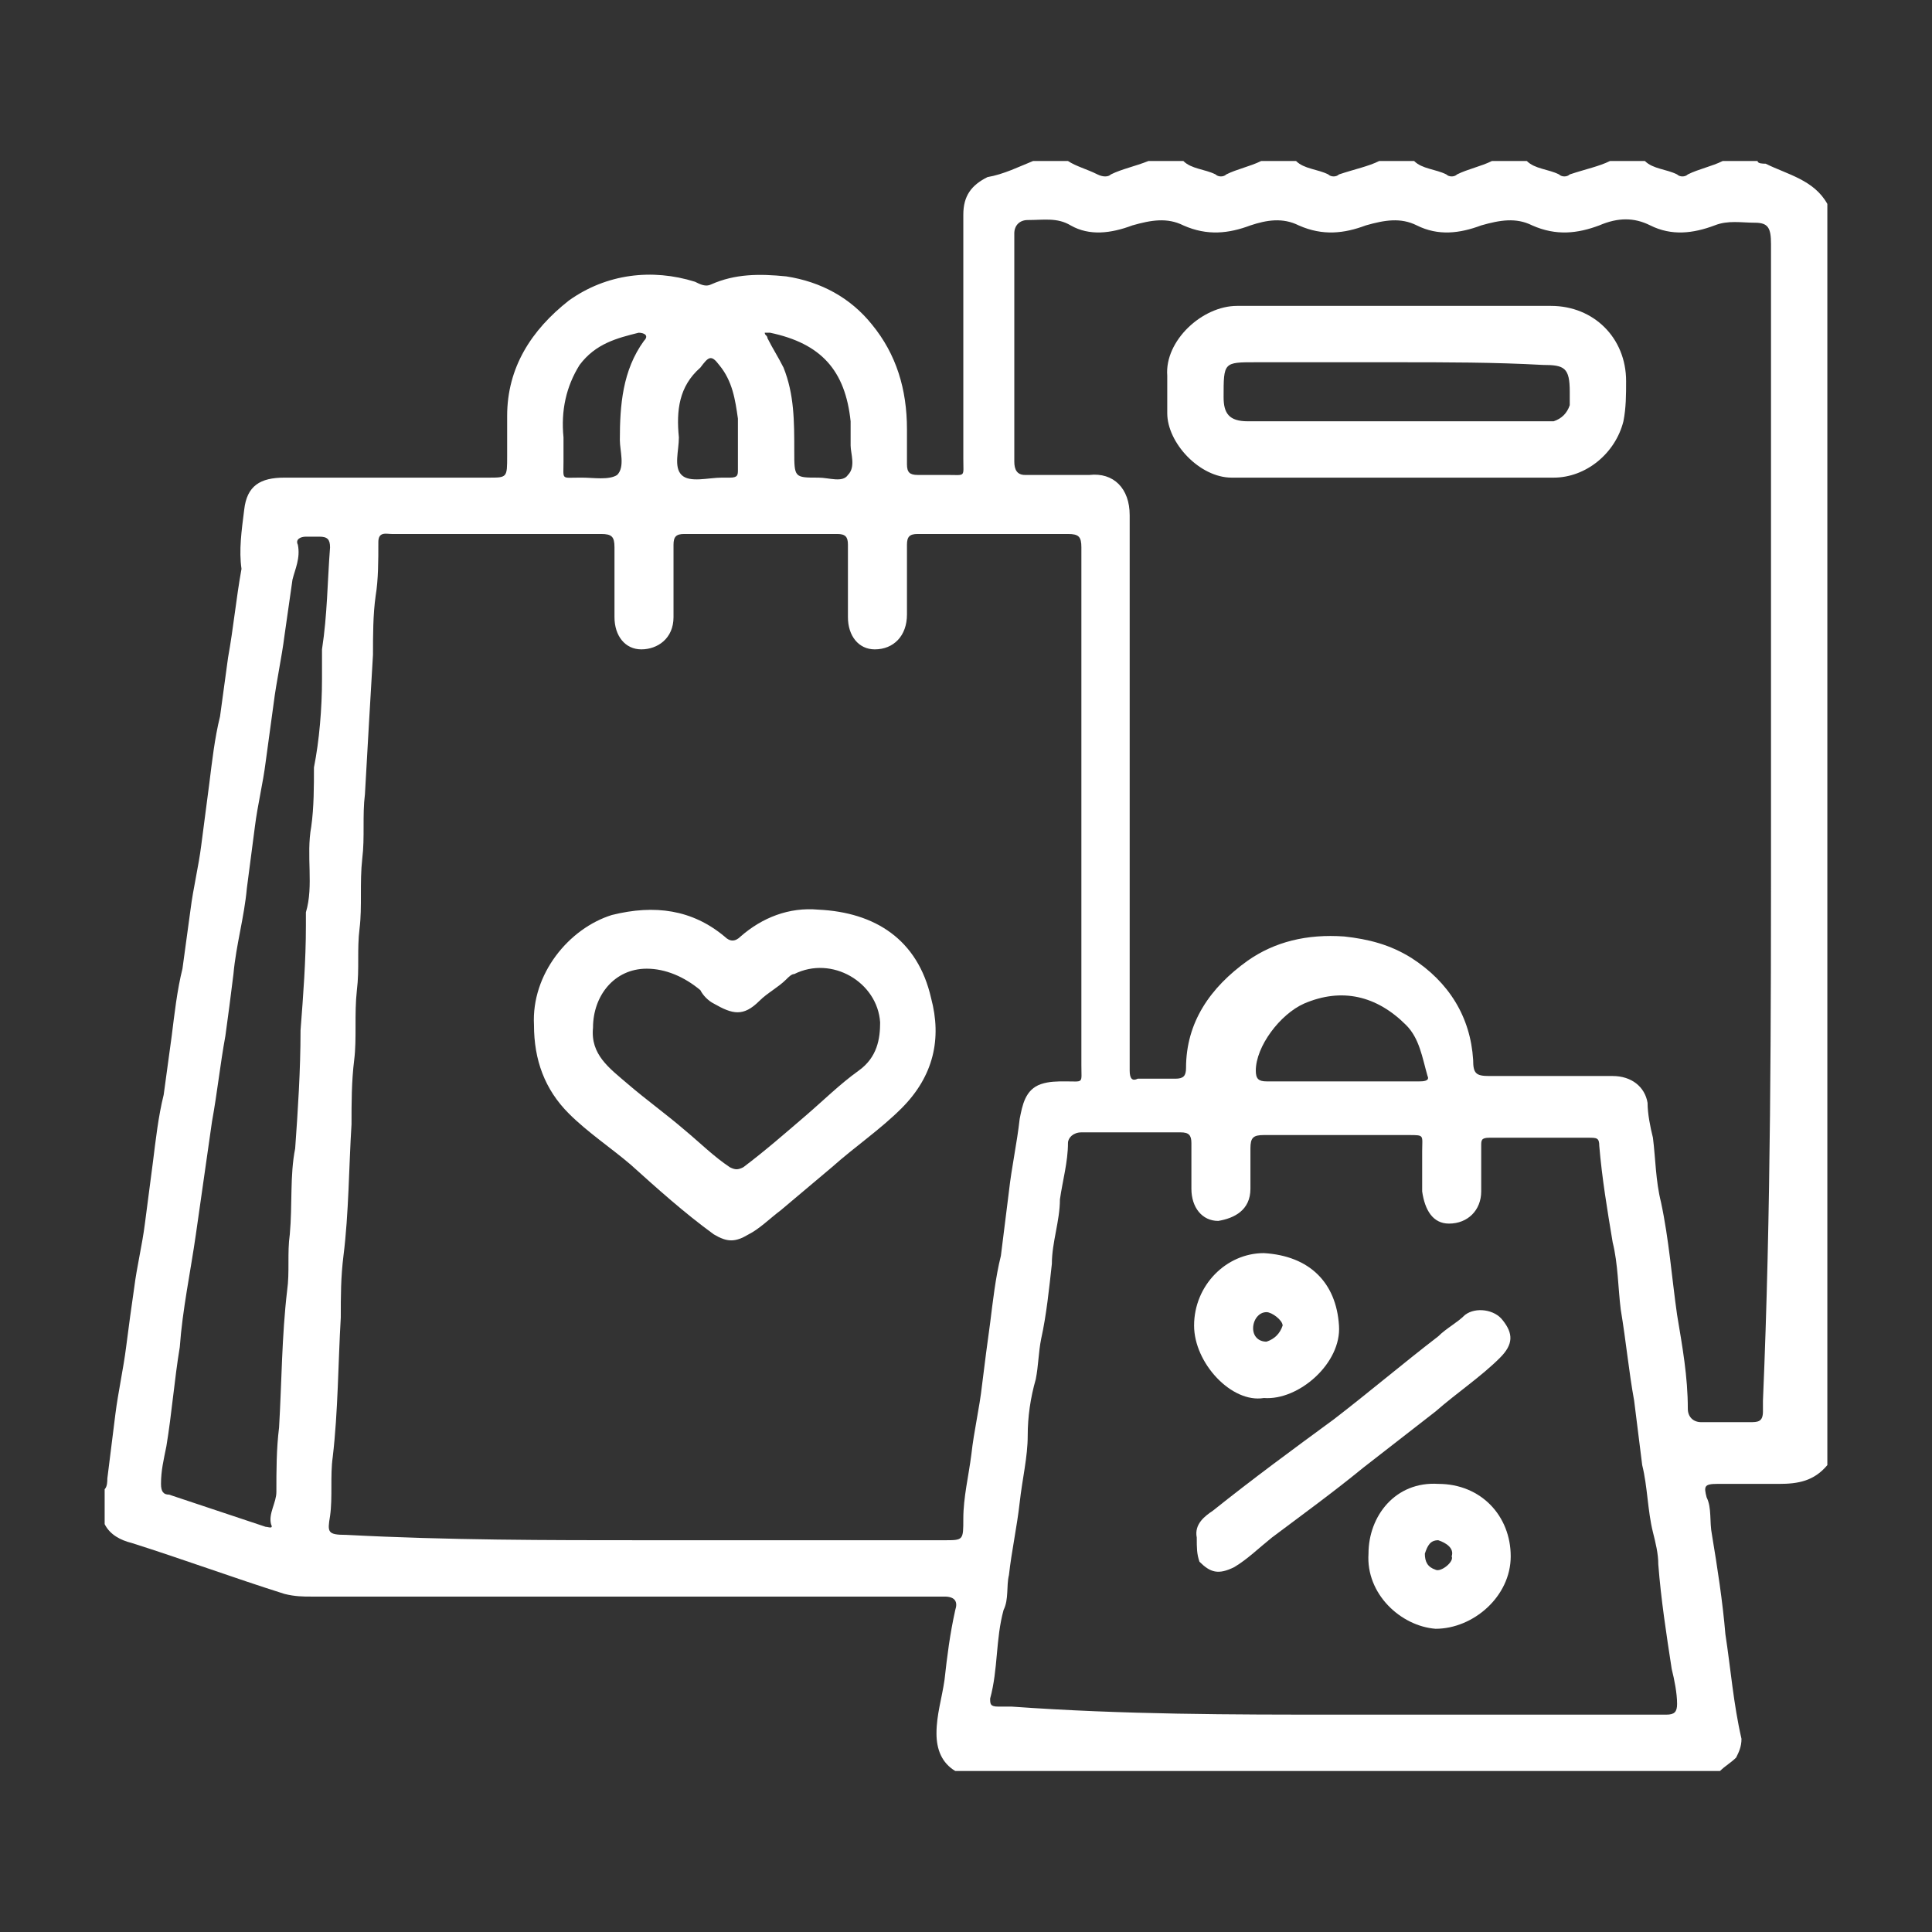
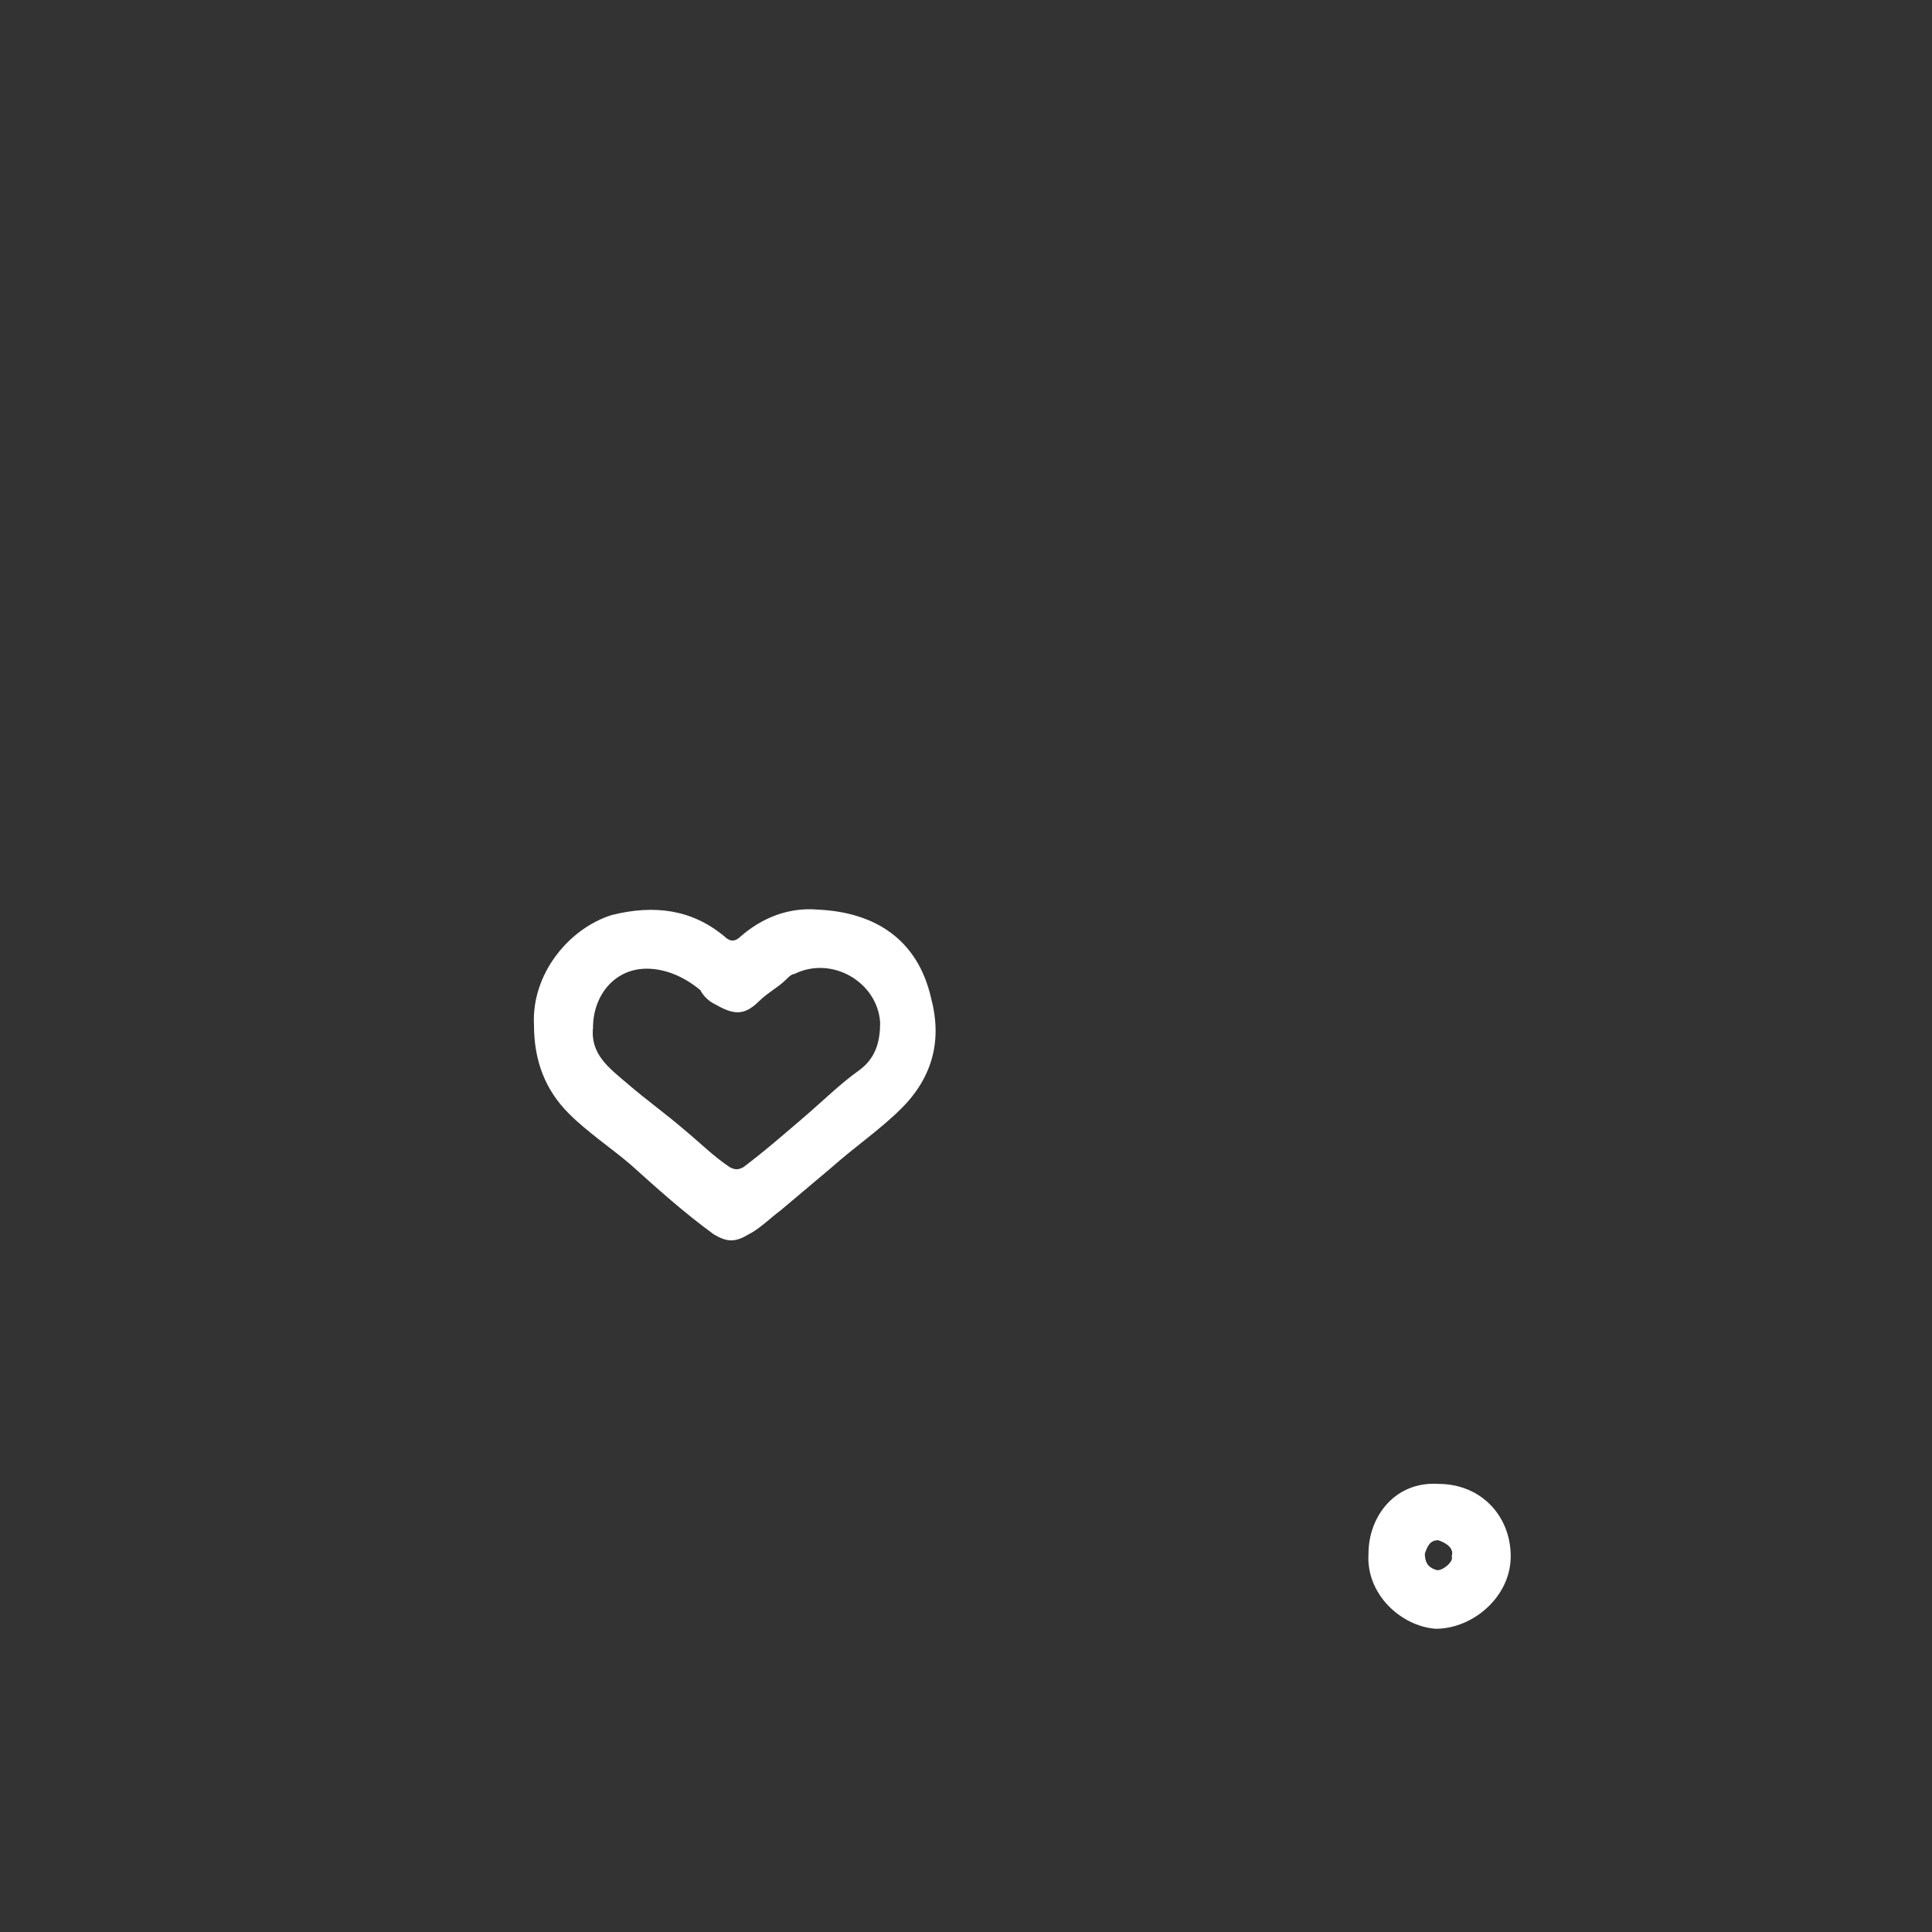
<svg xmlns="http://www.w3.org/2000/svg" width="72" height="72" viewBox="0 0 72 72" fill="none">
  <rect x="0" y="0" width="72" height="72" fill="#333333" stroke="none" />
-   <path d="M3.9 56.8C3.9 56.4 3.9 55.9 3.9 55.5C4 55.4 4 55.2 4 55.1C4.1 54.3 4.2 53.5 4.3 52.7C4.4 51.9 4.6 51 4.7 50.2C4.8 49.4 4.9 48.7 5 48C5.1 47.2 5.3 46.4 5.4 45.6C5.5 44.8 5.6 44.1 5.7 43.3C5.8 42.5 5.9 41.6 6.1 40.8C6.2 40.1 6.3 39.3 6.4 38.6C6.5 37.8 6.6 36.9 6.8 36.1C6.9 35.4 7 34.6 7.1 33.9C7.2 33.1 7.4 32.3 7.5 31.5C7.6 30.7 7.7 30 7.8 29.2C7.9 28.4 8 27.5 8.2 26.7C8.3 26 8.4 25.2 8.5 24.5C8.7 23.4 8.8 22.3 9 21.2C8.9 20.5 9 19.8 9.1 19C9.2 18.1 9.7 17.8 10.6 17.8C13.1 17.8 15.6 17.8 18.2 17.8C18.9 17.8 18.9 17.8 18.9 17C18.9 16.5 18.9 16 18.9 15.5C18.9 13.7 19.8 12.3 21.2 11.2C22.6 10.2 24.3 10 25.9 10.5C26.1 10.6 26.3 10.7 26.5 10.6C27.4 10.2 28.3 10.2 29.3 10.3C30.6 10.5 31.7 11.1 32.5 12.1C33.4 13.2 33.8 14.5 33.8 16C33.8 16.4 33.8 16.9 33.8 17.3C33.8 17.6 33.9 17.7 34.2 17.7C34.6 17.7 35 17.7 35.3 17.7C36 17.7 35.9 17.8 35.9 17.1C35.9 14.1 35.9 11 35.9 8C35.9 7.3 36.2 6.9 36.8 6.6C37.4 6.5 38 6.2 38.5 6C38.9 6 39.4 6 39.8 6C40.1 6.2 40.5 6.3 40.9 6.5C41.1 6.6 41.3 6.6 41.4 6.5C41.8 6.3 42.3 6.2 42.8 6C43.2 6 43.7 6 44.1 6C44.4 6.3 44.9 6.3 45.3 6.5C45.4 6.6 45.6 6.6 45.7 6.5C46.1 6.3 46.6 6.2 47 6C47.4 6 47.9 6 48.3 6C48.6 6.3 49.1 6.3 49.5 6.5C49.6 6.6 49.8 6.6 49.9 6.5C50.5 6.3 51 6.2 51.4 6C51.8 6 52.3 6 52.7 6C53 6.3 53.5 6.3 53.9 6.5C54 6.6 54.2 6.6 54.3 6.5C54.7 6.3 55.2 6.2 55.6 6C56 6 56.5 6 56.9 6C57.2 6.3 57.7 6.3 58.1 6.5C58.2 6.6 58.4 6.6 58.5 6.5C59.1 6.3 59.6 6.2 60 6C60.4 6 60.9 6 61.3 6C61.6 6.3 62.1 6.3 62.5 6.5C62.6 6.6 62.8 6.6 62.9 6.5C63.3 6.3 63.8 6.2 64.2 6C64.6 6 65.1 6 65.5 6C65.5 6.1 65.7 6.1 65.8 6.1C66.6 6.5 67.6 6.7 68.1 7.6C68.1 23.3 68.1 38.9 68.1 54.6C67.6 55.2 67 55.3 66.3 55.3C65.5 55.3 64.7 55.3 64 55.3C63.5 55.3 63.5 55.4 63.6 55.8C63.8 56.2 63.7 56.7 63.8 57.2C64 58.4 64.2 59.7 64.3 60.9C64.5 62.2 64.6 63.5 64.9 64.8C64.9 65.1 64.8 65.3 64.7 65.5C64.5 65.7 64.3 65.8 64.1 66C54.6 66 45.1 66 35.6 66C35.1 65.7 34.9 65.2 34.9 64.6C34.9 63.9 35.1 63.3 35.2 62.6C35.3 61.7 35.4 60.9 35.6 60C35.7 59.7 35.6 59.5 35.2 59.5C35.1 59.5 34.9 59.5 34.8 59.5C27.1 59.5 19.3 59.5 11.6 59.5C11.3 59.5 11 59.5 10.6 59.4C8.7 58.8 6.8 58.1 4.9 57.5C4.5 57.4 4.1 57.2 3.9 56.8ZM24.1 57.4C27.8 57.4 31.5 57.4 35.2 57.4C35.9 57.4 35.9 57.4 35.9 56.6C35.9 55.8 36.1 55 36.2 54.2C36.3 53.3 36.5 52.5 36.6 51.6C36.7 50.8 36.8 50 36.9 49.3C37 48.5 37.1 47.6 37.3 46.8C37.4 46 37.5 45.2 37.6 44.4C37.7 43.5 37.9 42.6 38 41.7C38.1 41.2 38.2 40.6 38.8 40.4C39.1 40.3 39.4 40.3 39.7 40.3C40.4 40.3 40.3 40.4 40.3 39.7C40.3 35.9 40.3 32 40.3 28.2C40.3 25.6 40.3 23 40.3 20.4C40.3 20 40.2 19.9 39.8 19.9C37.9 19.9 36.1 19.9 34.2 19.9C33.9 19.9 33.8 20 33.8 20.3C33.8 21.2 33.8 22 33.8 22.9C33.8 23.7 33.3 24.2 32.6 24.2C32 24.2 31.6 23.7 31.6 23C31.6 22.1 31.6 21.2 31.6 20.3C31.6 20 31.5 19.9 31.2 19.9C29.3 19.9 27.4 19.9 25.5 19.9C25.2 19.9 25.1 20 25.1 20.3C25.1 21.2 25.1 22.1 25.1 23C25.1 23.8 24.5 24.2 23.9 24.2C23.3 24.2 22.9 23.7 22.9 23C22.9 22.1 22.9 21.3 22.9 20.4C22.9 20 22.8 19.9 22.4 19.9C21.8 19.9 21.2 19.9 20.5 19.9C18.5 19.9 16.6 19.9 14.6 19.9C14.4 19.9 14.1 19.8 14.1 20.2C14.1 20.9 14.1 21.6 14 22.2C13.9 22.9 13.9 23.7 13.9 24.4C13.8 26.1 13.7 27.8 13.6 29.6C13.5 30.4 13.6 31.2 13.5 32C13.4 32.9 13.5 33.8 13.4 34.6C13.3 35.4 13.4 36.1 13.3 36.9C13.2 37.8 13.3 38.7 13.2 39.5C13.1 40.3 13.1 41.1 13.1 41.9C13 43.5 13 45.2 12.8 46.8C12.7 47.6 12.7 48.3 12.7 49.1C12.6 50.8 12.6 52.6 12.4 54.3C12.3 55 12.4 55.8 12.3 56.5C12.2 57.1 12.2 57.2 12.9 57.2C16.7 57.4 20.4 57.4 24.1 57.4ZM66 30.8C66 23.6 66 16.3 66 9.1C66 8.5 65.9 8.3 65.4 8.3C64.9 8.3 64.4 8.2 63.9 8.4C63.1 8.7 62.3 8.8 61.5 8.4C60.9 8.1 60.3 8.1 59.6 8.4C58.8 8.7 58 8.8 57.1 8.4C56.5 8.1 55.9 8.2 55.2 8.4C54.4 8.7 53.6 8.8 52.8 8.4C52.2 8.1 51.6 8.2 50.9 8.4C50.1 8.7 49.3 8.8 48.4 8.4C47.8 8.1 47.2 8.2 46.6 8.4C45.8 8.7 45 8.8 44.1 8.4C43.5 8.1 42.9 8.2 42.2 8.4C41.4 8.7 40.6 8.8 39.9 8.4C39.4 8.1 38.9 8.2 38.3 8.2C38 8.2 37.8 8.4 37.8 8.7C37.8 11.5 37.8 14.4 37.8 17.2C37.8 17.5 37.9 17.7 38.2 17.7C39 17.7 39.8 17.7 40.6 17.7C41.5 17.6 42.1 18.2 42.1 19.2C42.1 25.9 42.1 32.7 42.1 39.4C42.1 39.6 42.1 39.7 42.1 39.9C42.1 40.2 42.2 40.3 42.4 40.2C42.9 40.2 43.3 40.2 43.8 40.2C44.1 40.2 44.2 40.1 44.2 39.8C44.2 38.1 45.1 36.8 46.5 35.8C47.5 35.1 48.7 34.8 50.1 34.9C51 35 51.8 35.2 52.6 35.7C54 36.6 54.8 37.9 54.9 39.5C54.9 40 55 40.1 55.5 40.1C57 40.1 58.6 40.1 60.1 40.1C60.8 40.1 61.3 40.5 61.4 41.1C61.4 41.5 61.5 42 61.6 42.4C61.7 43.2 61.7 44 61.9 44.8C62.2 46.2 62.3 47.6 62.5 49C62.7 50.2 62.9 51.3 62.9 52.5C62.9 52.8 63.1 53 63.4 53C64 53 64.6 53 65.2 53C65.5 53 65.7 53 65.7 52.6C65.7 52.5 65.7 52.3 65.7 52.2C66 45.2 66 38 66 30.8ZM49.9 63.9C52.9 63.9 56 63.9 59 63.9C60 63.9 61.1 63.9 62.1 63.9C62.4 63.9 62.5 63.8 62.5 63.5C62.5 63.1 62.4 62.6 62.3 62.2C62.1 60.9 61.9 59.6 61.8 58.3C61.8 57.9 61.7 57.5 61.6 57.1C61.4 56.3 61.4 55.4 61.2 54.6C61.1 53.8 61 53 60.9 52.2C60.7 51.1 60.6 50 60.4 48.8C60.3 48 60.3 47.1 60.1 46.3C59.9 45.1 59.7 43.9 59.6 42.7C59.6 42.4 59.5 42.4 59.2 42.4C58 42.4 56.7 42.4 55.5 42.4C55.2 42.4 55.2 42.5 55.2 42.7C55.2 43.3 55.2 43.8 55.2 44.4C55.2 45.1 54.7 45.6 54 45.6C53.4 45.6 53.1 45.1 53 44.4C53 43.9 53 43.4 53 42.9C53 42.3 53.1 42.3 52.5 42.3C50.7 42.3 48.9 42.3 47.1 42.3C46.7 42.3 46.6 42.4 46.6 42.8C46.6 43.3 46.6 43.8 46.6 44.3C46.6 45.1 46 45.4 45.4 45.5C44.8 45.5 44.4 45 44.4 44.3C44.4 43.7 44.4 43.2 44.4 42.6C44.4 42.3 44.3 42.2 44 42.2C42.8 42.2 41.5 42.2 40.3 42.2C40 42.2 39.8 42.4 39.8 42.6C39.8 43.3 39.6 44 39.5 44.7C39.5 45.5 39.2 46.3 39.2 47.1C39.1 48 39 49 38.8 49.9C38.7 50.4 38.7 50.9 38.6 51.4C38.4 52.1 38.3 52.8 38.3 53.5C38.3 54.3 38.1 55.1 38 56C37.9 56.9 37.7 57.8 37.6 58.7C37.5 59.1 37.6 59.6 37.4 60C37.1 61.1 37.2 62.2 36.9 63.3C36.9 63.5 36.9 63.6 37.2 63.6C37.4 63.6 37.5 63.6 37.7 63.6C41.9 63.9 45.9 63.9 49.9 63.9ZM12 25.3C12 24.9 12 24.5 12 24.2C12.2 22.9 12.2 21.7 12.3 20.4C12.3 20.1 12.2 20 11.9 20C11.7 20 11.6 20 11.4 20C11.2 20 11 20.1 11.1 20.3C11.2 20.8 11 21.2 10.9 21.6C10.8 22.3 10.7 23 10.6 23.7C10.5 24.5 10.3 25.4 10.2 26.2C10.1 26.9 10 27.7 9.9 28.4C9.8 29.2 9.6 30 9.5 30.8C9.4 31.6 9.3 32.3 9.2 33.1C9.1 34.2 8.8 35.2 8.7 36.3C8.6 37.1 8.5 37.9 8.4 38.6C8.2 39.7 8.1 40.7 7.9 41.8C7.7 43.2 7.5 44.6 7.3 46C7.1 47.4 6.8 48.8 6.7 50.2C6.5 51.4 6.4 52.7 6.2 53.9C6.1 54.4 6 54.8 6 55.3C6 55.6 6.1 55.7 6.3 55.7C7.5 56.1 8.7 56.5 9.9 56.9C10 56.9 10.2 57 10.1 56.8C10 56.4 10.3 56 10.3 55.6C10.3 54.8 10.3 54 10.4 53.2C10.5 51.5 10.5 49.8 10.7 48.1C10.8 47.4 10.7 46.7 10.8 46C10.9 44.9 10.8 43.8 11 42.8C11.1 41.4 11.2 39.9 11.2 38.4C11.3 37.1 11.4 35.8 11.4 34.5C11.4 34.3 11.4 34.1 11.4 34C11.7 33 11.4 31.9 11.6 30.8C11.7 30.1 11.7 29.3 11.7 28.6C11.9 27.6 12 26.4 12 25.3ZM50 40.3C51 40.3 51.9 40.3 52.9 40.3C53 40.3 53.3 40.3 53.2 40.1C53 39.4 52.9 38.7 52.4 38.2C51.3 37.1 50 36.8 48.6 37.4C47.7 37.8 46.8 39 46.8 39.9C46.8 40.2 46.9 40.3 47.2 40.3C48 40.3 49 40.3 50 40.3ZM21 16.3C21 16.6 21 16.9 21 17.2C21 17.9 20.9 17.8 21.6 17.8H21.7C22.1 17.8 22.7 17.9 23 17.7C23.3 17.4 23.1 16.8 23.1 16.4C23.1 15.1 23.2 13.8 24 12.7C24.2 12.5 24 12.4 23.8 12.4C23 12.6 22.2 12.8 21.6 13.6C21.1 14.4 20.9 15.3 21 16.3ZM31.7 16.6C31.7 16.3 31.7 16 31.7 15.7C31.5 13.8 30.6 12.8 28.7 12.4C28.6 12.4 28.6 12.4 28.5 12.4C28.5 12.5 28.6 12.5 28.6 12.6C28.8 13 29 13.3 29.2 13.7C29.6 14.7 29.6 15.7 29.6 16.8C29.6 17.8 29.6 17.8 30.5 17.8C30.9 17.8 31.4 18 31.6 17.7C31.9 17.4 31.7 16.9 31.7 16.6ZM25.3 16.3C25.3 16.8 25.1 17.4 25.4 17.7C25.7 18 26.4 17.8 26.9 17.8C27 17.8 27.1 17.8 27.2 17.8C27.5 17.8 27.5 17.7 27.5 17.5C27.5 16.9 27.5 16.3 27.5 15.6C27.4 14.9 27.3 14.2 26.8 13.6C26.5 13.2 26.4 13.3 26.1 13.7C25.3 14.4 25.2 15.3 25.3 16.3Z" fill="white" />
  <path d="M19.9 38.2C19.8 36.3 21.2 34.6 22.8 34.1C24.4 33.7 25.8 33.9 27 34.9C27.2 35.1 27.4 35.1 27.6 34.9C28.4 34.2 29.4 33.8 30.5 33.9C32.6 34 34.2 35 34.7 37.2C35.1 38.7 34.8 40.1 33.6 41.3C32.8 42.1 31.9 42.7 31 43.5C30.4 44 29.7 44.6 29.1 45.1C28.7 45.4 28.3 45.8 27.9 46C27.4 46.3 27.1 46.3 26.6 46C25.5 45.2 24.5 44.3 23.5 43.4C22.8 42.8 21.9 42.2 21.2 41.5C20.3 40.6 19.9 39.5 19.9 38.2ZM22.1 38.3C22 39.3 22.7 39.8 23.4 40.4C24.1 41 24.8 41.5 25.5 42.1C26.1 42.6 26.6 43.1 27.2 43.5C27.4 43.6 27.5 43.6 27.7 43.5C28.5 42.9 29.3 42.2 30 41.6C30.7 41 31.3 40.4 32 39.9C32.7 39.4 32.8 38.7 32.8 38.1C32.7 36.6 31 35.6 29.6 36.3C29.5 36.3 29.4 36.4 29.3 36.5C29 36.8 28.6 37 28.3 37.3C27.7 37.9 27.3 37.8 26.6 37.4C26.4 37.3 26.2 37.1 26.1 36.9C25.5 36.4 24.8 36.1 24.1 36.1C22.9 36.1 22.1 37.1 22.1 38.3Z" fill="white" />
-   <path d="M52 17.8C50 17.8 47.9 17.8 45.9 17.8C44.7 17.8 43.5 16.5 43.5 15.4C43.5 14.9 43.5 14.5 43.5 14C43.4 12.7 44.8 11.4 46.1 11.4C50 11.4 53.9 11.4 57.8 11.4C59.4 11.4 60.6 12.6 60.6 14.2C60.6 14.7 60.6 15.2 60.5 15.7C60.2 16.9 59.1 17.8 57.9 17.8C55.9 17.8 54 17.8 52 17.8ZM52 13.5C50.3 13.5 48.6 13.5 46.8 13.5C45.6 13.5 45.6 13.5 45.6 14.8C45.6 15.4 45.8 15.7 46.5 15.7C50.2 15.7 53.8 15.7 57.5 15.7C57.6 15.7 57.8 15.7 57.9 15.7C58.2 15.6 58.4 15.4 58.5 15.1C58.5 14.9 58.5 14.7 58.5 14.6C58.5 13.7 58.3 13.6 57.5 13.6C55.7 13.5 53.9 13.5 52 13.5Z" fill="white" />
-   <path d="M44.6 57.3C44.5 56.8 44.9 56.5 45.2 56.3C46.7 55.1 48.2 54 49.7 52.9C51 51.9 52.3 50.8 53.6 49.8C53.9 49.5 54.3 49.3 54.6 49C55 48.7 55.7 48.8 56 49.2C56.4 49.7 56.4 50.1 55.9 50.6C55.2 51.3 54.3 51.9 53.5 52.6C52.6 53.3 51.7 54 50.8 54.7C49.7 55.6 48.6 56.4 47.4 57.3C46.9 57.7 46.5 58.1 46 58.4C45.4 58.7 45.1 58.6 44.7 58.2C44.6 57.9 44.6 57.7 44.6 57.3Z" fill="white" />
-   <path d="M47.1 52.1C45.9 52.3 44.5 50.8 44.5 49.4C44.5 47.9 45.7 46.7 47.1 46.7C48.8 46.8 49.8 47.8 49.9 49.4C50 50.8 48.4 52.2 47.1 52.1ZM47.8 49.4C47.8 49.2 47.4 48.9 47.2 48.9C46.9 48.9 46.7 49.2 46.7 49.5C46.7 49.8 46.9 50 47.2 50C47.5 49.9 47.7 49.7 47.8 49.4Z" fill="white" />
  <path d="M51 57.9C51 56.5 52 55.2 53.6 55.3C55.2 55.3 56.3 56.5 56.3 58C56.3 59.5 54.9 60.7 53.5 60.7C52.2 60.6 50.9 59.4 51 57.9ZM53.6 57.4C53.3 57.4 53.2 57.6 53.1 57.9C53.1 58.2 53.2 58.4 53.5 58.5C53.7 58.6 54.2 58.2 54.1 58C54.2 57.7 53.9 57.5 53.6 57.4Z" fill="white" />
</svg>